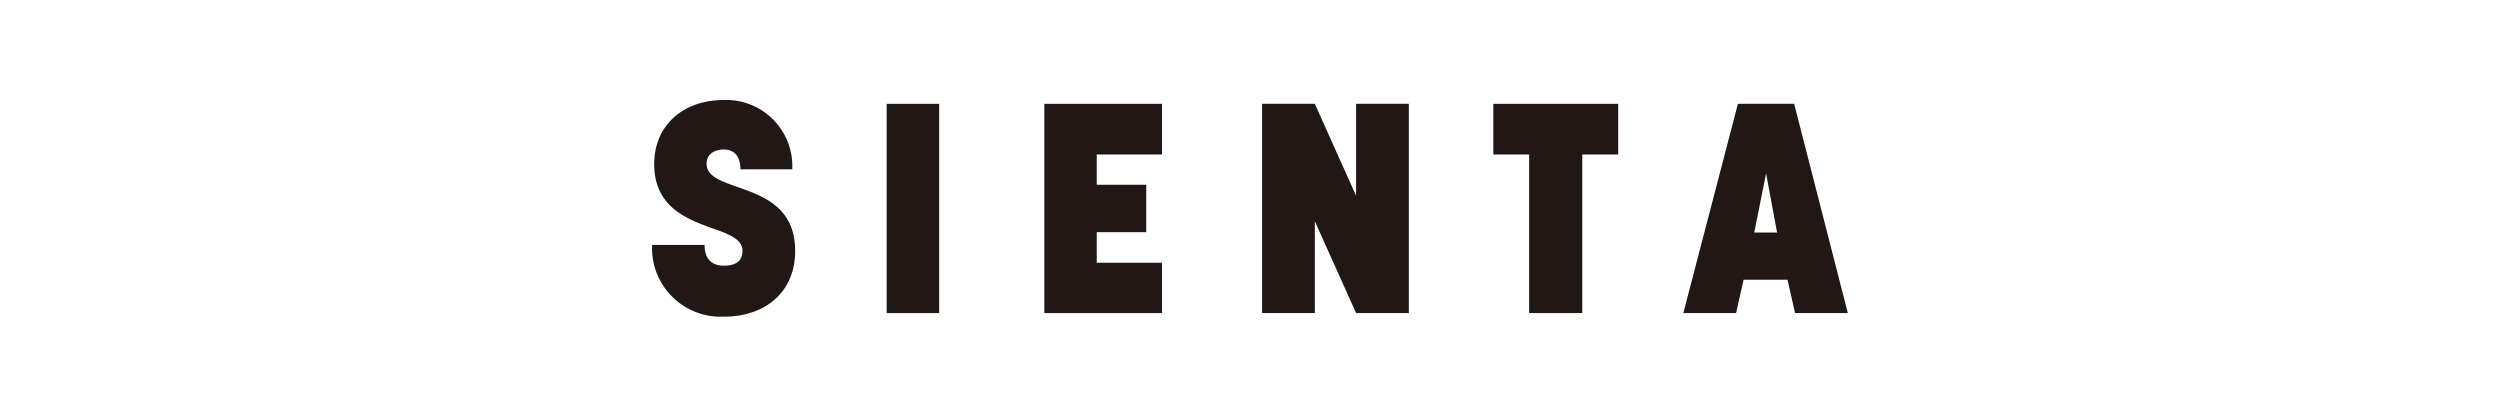
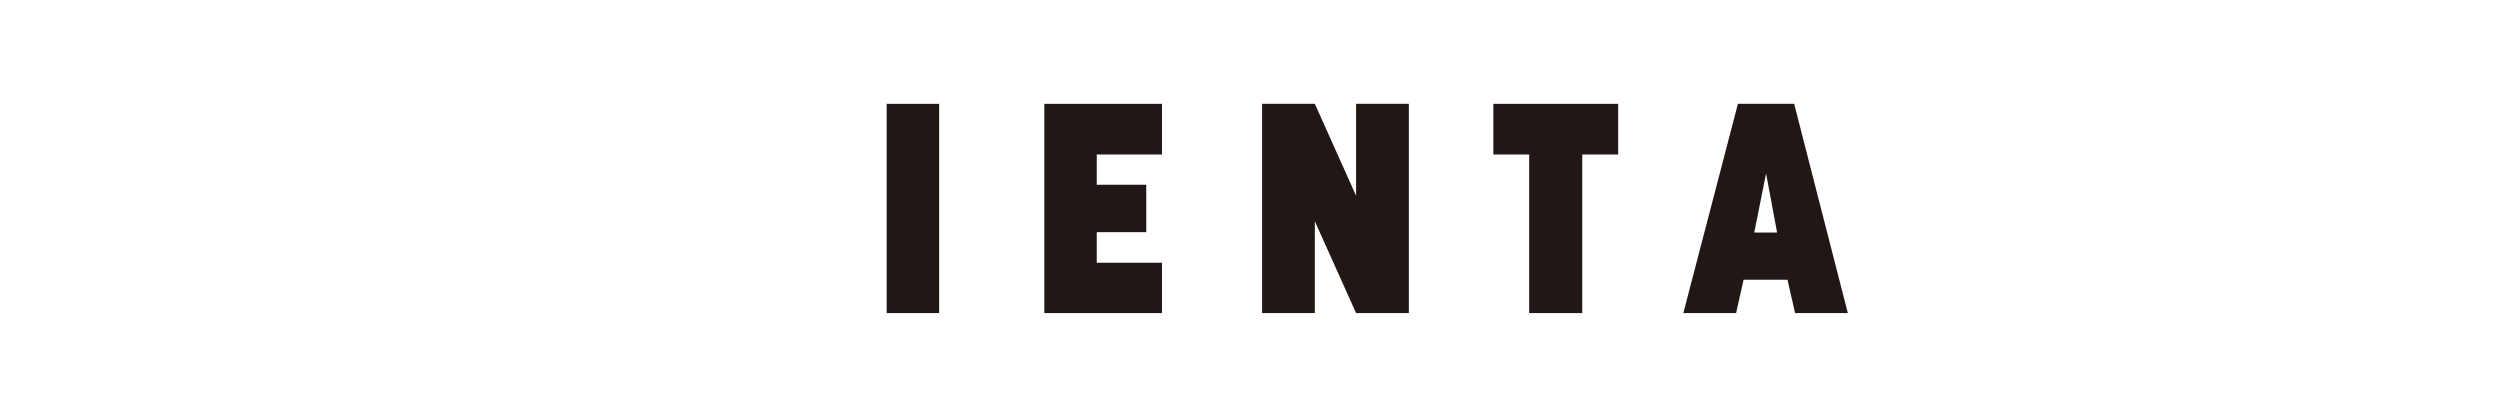
<svg xmlns="http://www.w3.org/2000/svg" viewBox="0 0 300 50">
  <defs>
    <style>.cls-1{fill:none;}.cls-2{fill:#fff;}.cls-3{clip-path:url(#clip-path);}.cls-4{fill:#211815;}</style>
    <clipPath id="clip-path">
-       <rect class="cls-1" x="78.25" y="12" width="143.5" height="26" />
-     </clipPath>
+       </clipPath>
  </defs>
  <g id="レイヤー_2" data-name="レイヤー 2">
    <g id="main">
      <rect class="cls-2" width="300" height="50" />
      <g class="cls-3">
        <path class="cls-4" d="M78.25,29.39h6.3c0,2.07,1.28,2.49,2.31,2.49s2.24-.28,2.24-1.78S87.21,28,85,27.22c-3-1.1-6.5-2.66-6.5-7.57C78.54,15,82,12,86.86,12a7.94,7.94,0,0,1,8.21,8.32H88.85c0-1.92-1.07-2.38-2-2.38s-2.06.43-2.06,1.71c0,1.63,2,2.17,4.3,3,3,1.07,6.33,2.57,6.33,7.47S91.87,38,86.86,38a8.24,8.24,0,0,1-8.61-8.61" />
      </g>
      <rect class="cls-4" x="106.4" y="12.46" width="6.3" height="25.11" />
      <polygon class="cls-4" points="125.32 12.46 125.32 37.57 139.44 37.57 139.44 31.53 131.61 31.53 131.61 27.86 137.55 27.86 137.55 22.17 131.61 22.17 131.61 18.54 139.44 18.54 139.44 12.46 125.32 12.46" />
      <polygon class="cls-4" points="179.2 12.46 179.2 18.54 183.5 18.54 183.5 37.57 189.87 37.57 189.87 18.54 194.18 18.54 194.18 12.46 179.2 12.46" />
      <path class="cls-4" d="M211.93,20.82l1.32,7.08h-2.74Zm-3.38-8.36L202,37.57h6.33l.9-4h5.27l.91,4h6.33l-6.44-25.11Z" />
      <polygon class="cls-4" points="162.73 12.46 162.73 23.49 157.78 12.46 151.45 12.46 151.45 37.57 157.78 37.57 157.78 26.55 162.73 37.57 169.06 37.57 169.06 12.46 162.73 12.46" />
    </g>
  </g>
</svg>